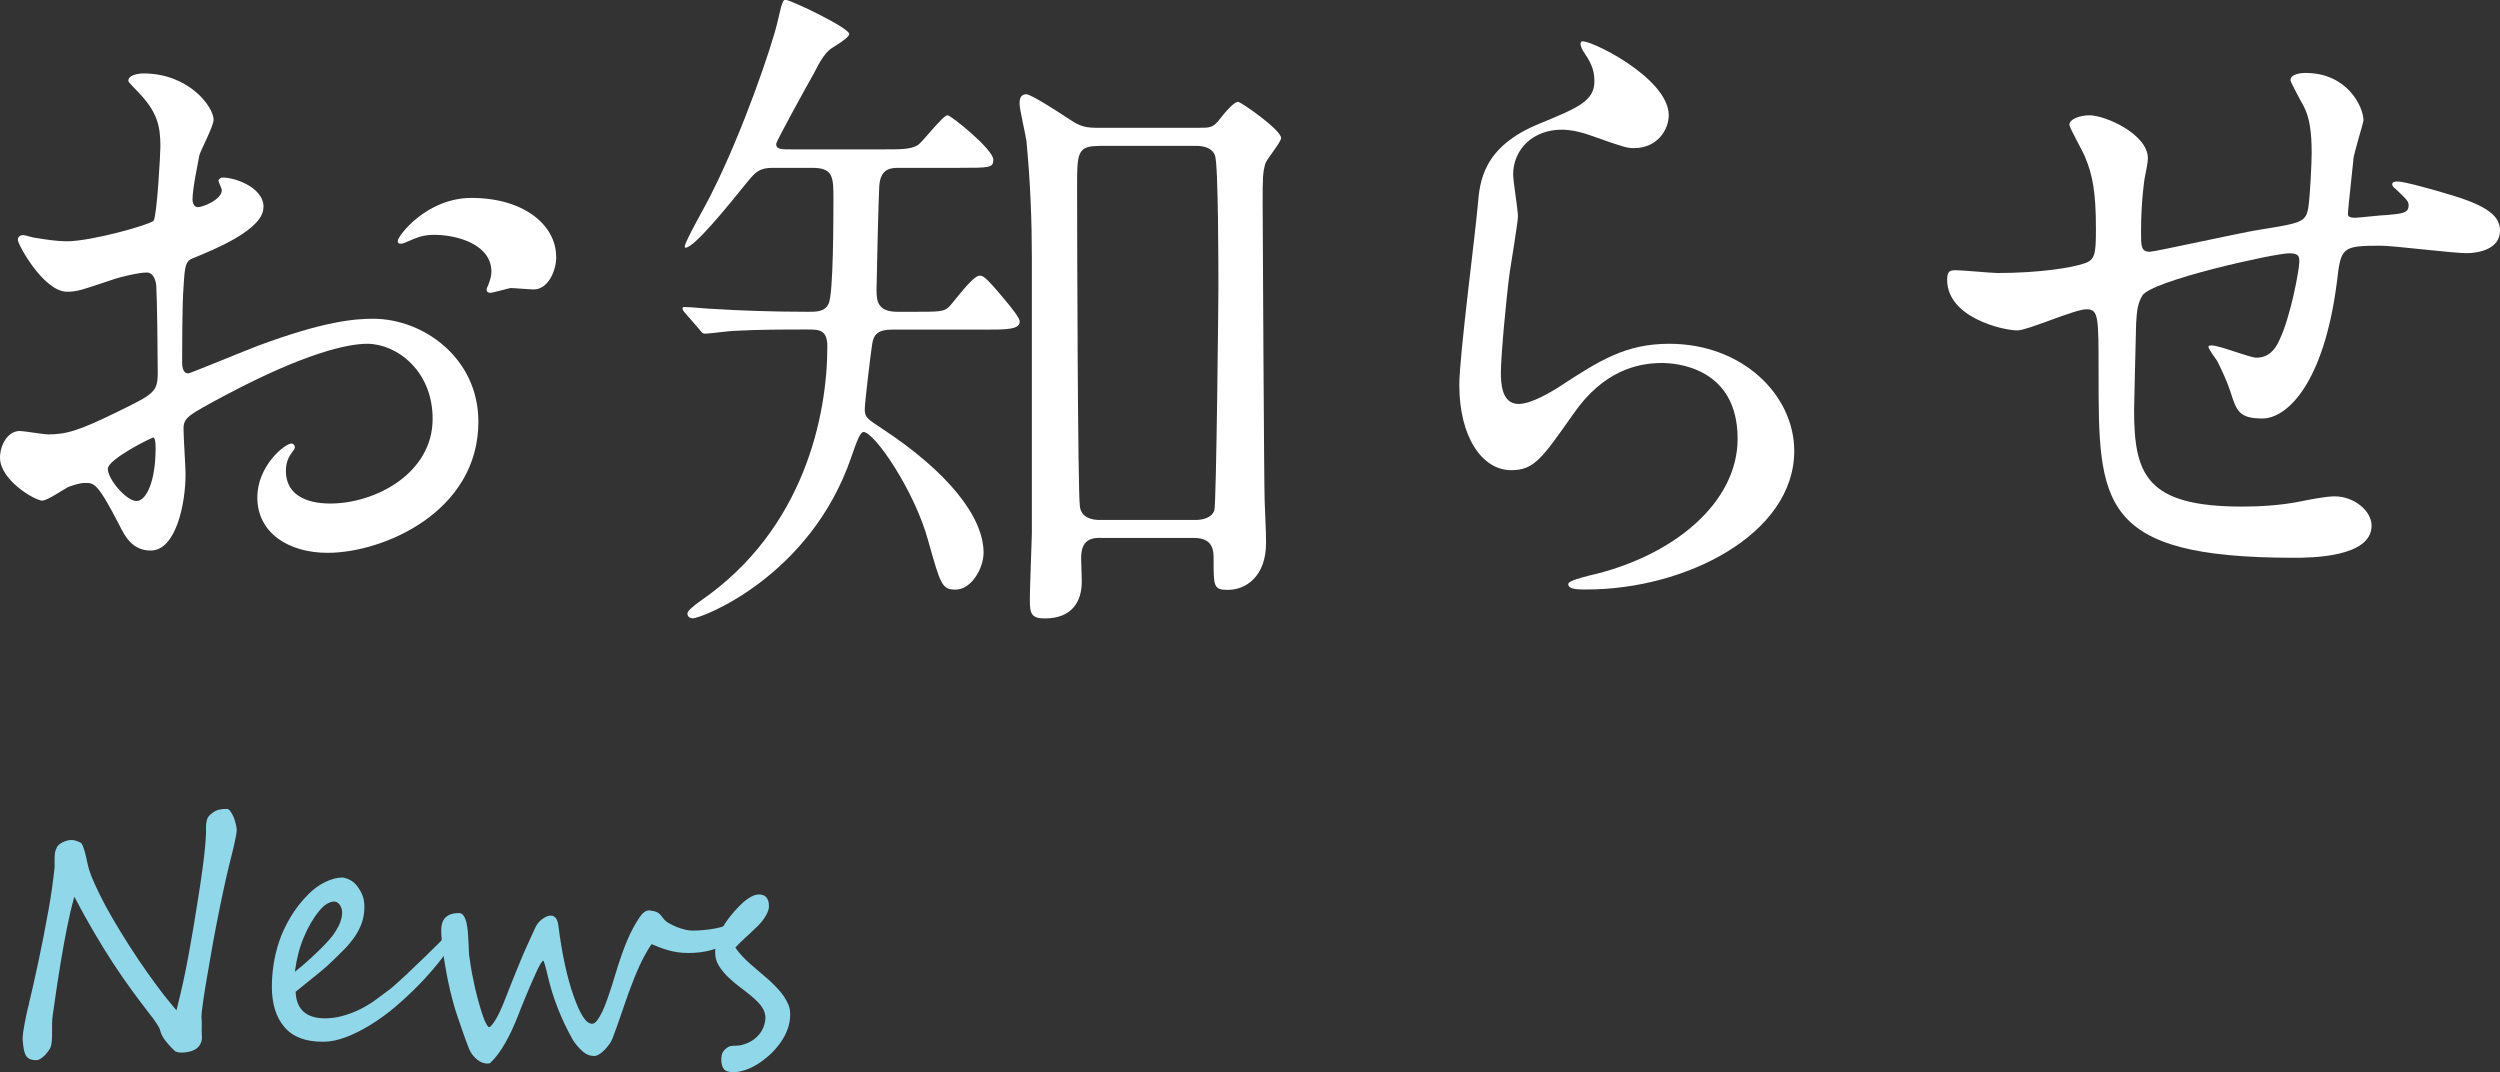
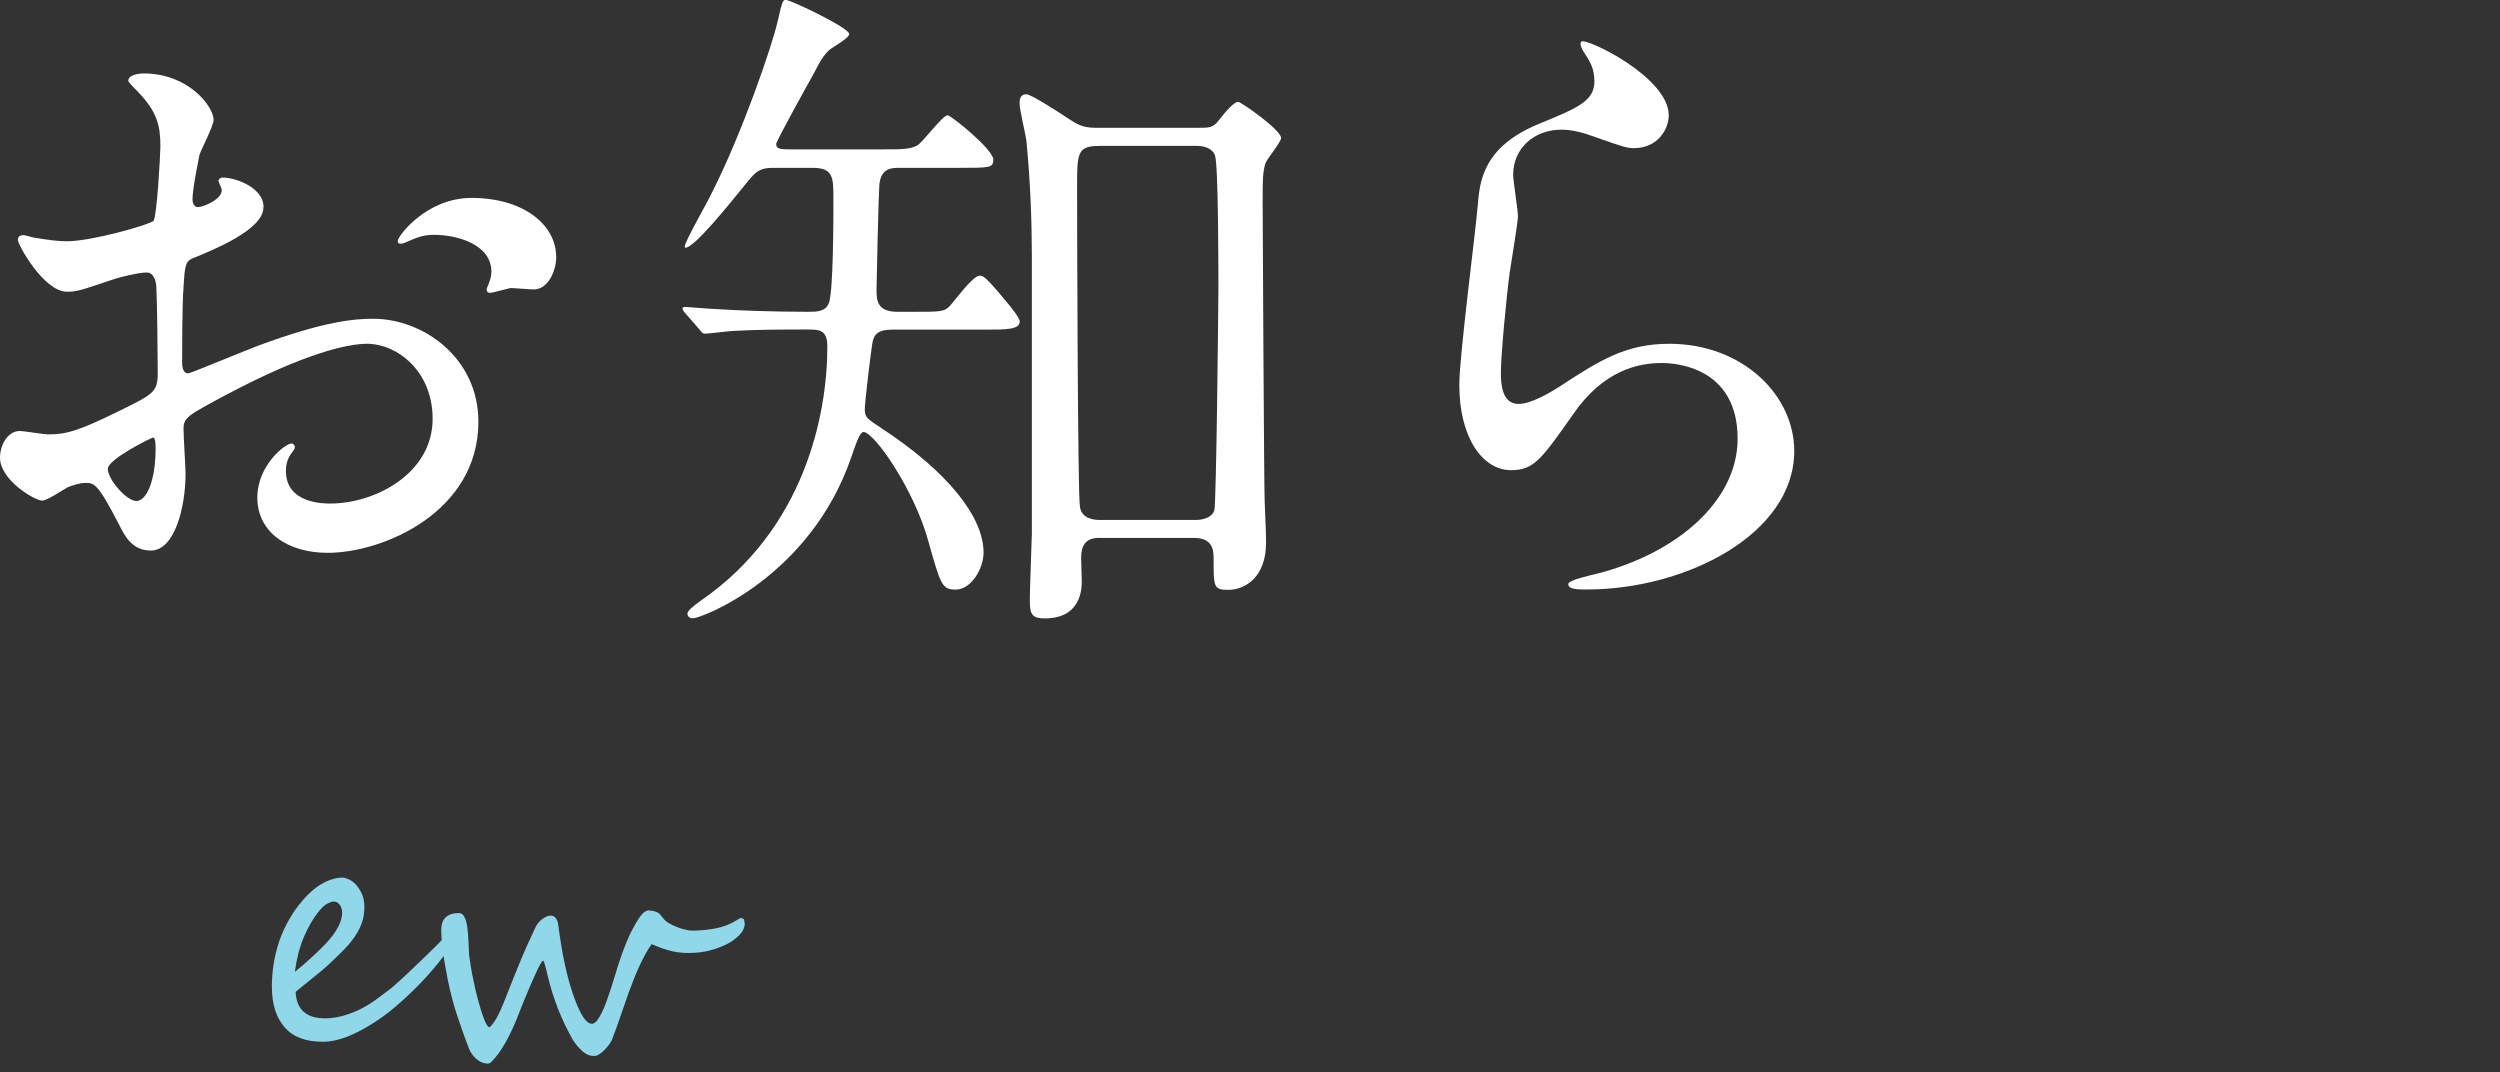
<svg xmlns="http://www.w3.org/2000/svg" id="_レイヤー_2" width="197.8" height="84.83" viewBox="0 0 197.8 84.83">
  <rect x="0" y="0" width="197.8" height="84.83" fill="#333333" stroke="none" />
  <defs>
    <style>.cls-1{fill:#fff;}.cls-2{fill:#90d7e9;}</style>
  </defs>
  <g id="A">
    <g>
      <g>
        <path class="cls-1" d="m20.84,16.42c0,1.78-4.1,3.4-5.4,3.94-.76.27-.81.49-.92,2.38-.11,1.19-.11,5.56-.11,5.83,0,.32,0,.97.49.97.16,0,4.59-1.84,5.45-2.16,5.35-2,7.78-2.16,9.18-2.16,3.94,0,8.32,3.08,8.32,8.15,0,7.13-7.51,10.37-11.93,10.37-3.08,0-5.56-1.57-5.56-4.38,0-2.54,2.21-4.27,2.7-4.27.16,0,.27.16.27.27,0,.16-.11.27-.22.43-.16.22-.49.65-.49,1.46,0,2.59,2.97,2.59,3.51,2.59,3.56,0,8.1-2.38,8.1-6.7,0-3.83-2.86-5.94-5.18-5.94-1.51,0-4.86.7-11.18,4.05-3.02,1.62-3.35,1.78-3.35,2.7,0,.59.16,3.02.16,3.56,0,2.48-.81,6.05-2.75,6.05-1.46,0-2.05-1.13-2.48-2-1.73-3.35-2-3.35-2.7-3.35-.49,0-1.03.21-1.35.32-.32.16-1.67,1.08-2.05,1.08-.59,0-3.35-1.62-3.35-3.4,0-.97.59-2.11,1.57-2.11.32,0,1.89.27,2.21.27,1.46,0,2.43-.27,5.62-1.84,2.75-1.35,3.08-1.51,3.08-3.03,0-1.24-.05-5.83-.11-6.75,0-.38-.16-1.19-.76-1.19-.65,0-2.16.38-2.48.49-2.75.92-3.02,1.03-3.83,1.03-1.84,0-3.89-3.73-3.89-4.1,0-.27.22-.38.43-.38.16,0,.81.22.97.22.97.16,1.78.27,2.48.27,1.94,0,6.53-1.3,6.86-1.62.27-.38.54-5.29.54-5.89,0-1.67-.27-2.75-1.78-4.32-.11-.11-.76-.76-.76-.86,0-.49.86-.59,1.19-.59,3.62,0,5.56,2.65,5.56,3.67,0,.49-1.03,2.43-1.13,2.81-.05.38-.54,2.54-.54,3.51,0,.22.11.59.43.59.38,0,1.89-.59,1.89-1.35,0-.11-.27-.65-.27-.76,0-.05.11-.16.22-.22.76-.11,3.35.65,3.35,2.32Zm-12.31,20.68c0,.81,1.46,2.54,2.27,2.54.76,0,1.51-1.51,1.51-4.16,0-.22,0-.76-.16-.87-.16,0-3.62,1.73-3.62,2.48Zm35.48-16.79c0,1.13-.65,2.59-1.78,2.59-.32,0-1.57-.11-1.84-.11-.27.05-1.4.38-1.62.38-.11,0-.27-.05-.27-.27,0-.11.16-.38.16-.43.11-.32.22-.59.22-.97,0-2.16-2.7-2.92-4.54-2.92-.86,0-1.35.21-2.11.54-.22.11-.38.16-.54.16s-.22-.05-.22-.22c0-.38,2.27-3.4,5.83-3.4,4.16,0,6.7,2.16,6.7,4.64Z" />
        <path class="cls-1" d="m70.58,26.08c-1.03,0-1.46.32-1.57,1.13-.11.65-.59,4.64-.59,5.18,0,.65.22.76,1.35,1.51,5.18,3.4,8.05,6.97,8.05,9.83,0,1.24-.97,2.92-2.21,2.92-1.08,0-1.19-.38-2.16-3.83-1.08-4-4.27-8.64-5.13-8.64-.27,0-.54.76-.97,2-3.24,9.45-11.83,12.74-12.53,12.74-.27,0-.43-.16-.43-.38q0-.27,1.08-1.03c8.21-5.67,9.99-14.74,9.99-20.09,0-1.35-.65-1.35-1.62-1.35-1.73,0-3.83,0-5.78.11-.32,0-1.94.22-2.27.22-.22,0-.27-.11-.49-.38l-1.08-1.24c-.11-.11-.22-.27-.22-.38s.11-.11.22-.11c.32,0,2,.16,2.38.16,1.62.11,4.54.22,7.34.22.65,0,1.35,0,1.62-.65.38-.7.38-6.86.38-8.26,0-1.73,0-2.48-1.67-2.48h-3.13c-1.03,0-1.35.32-1.94,1.03-1.62,2-4.27,5.29-4.97,5.29-.05,0-.05-.05-.05-.11,0-.38,1.84-3.56,2.16-4.27,2.43-4.81,4.75-11.61,5.18-13.5.38-1.67.43-1.73.65-1.73.38,0,5.02,2.21,5.02,2.7q0,.27-1.24,1.03c-.59.32-1.03,1.03-1.57,2.11-.49.86-2.97,5.35-2.97,5.56,0,.43.38.43,1.3.43h7.02c1.62,0,2.27,0,2.86-.32.43-.27,2-2.38,2.38-2.38.27,0,3.62,2.7,3.62,3.51,0,.65-.27.65-2.75.65h-4.7c-.59,0-1.46,0-1.57,1.4-.05.49-.22,7.67-.22,8.26,0,.92.11,1.73,1.67,1.73h1.13c2.27,0,2.54,0,2.97-.43.32-.32,1.84-2.43,2.38-2.43.27,0,.43,0,2.21,2.16.27.32.97,1.19.97,1.46,0,.65-1.03.65-2.81.65h-7.29Zm16.47,16.47c-1.03,0-1.51.43-1.51,1.62,0,.27.05,1.57.05,1.84,0,1.57-.76,2.92-2.92,2.92-1.08,0-1.19-.38-1.19-1.51,0-.81.16-4.91.16-5.18v-21.92c0-2.7-.11-5.89-.43-9.18-.05-.43-.54-2.48-.54-2.92,0-.27,0-.76.54-.76.38,0,2.7,1.51,3.19,1.84.81.54,1.24.81,2.27.81h8.21c.76,0,1.08,0,1.51-.54.59-.76,1.24-1.51,1.57-1.51.22,0,3.4,2.21,3.4,2.86,0,.32-1.13,1.67-1.24,2-.22.7-.22,1.35-.22,3.08,0,.49.11,23,.16,23.65.11,2.59.11,2.86.11,3.29,0,2.7-1.62,3.73-3.02,3.73-1.13,0-1.13-.27-1.13-2.38,0-.7,0-1.73-1.57-1.73h-7.4Zm-.16-31c-1.67,0-1.67.65-1.67,3.24,0,3.78.05,24.14.22,25.27.11.97,1.08,1.08,1.57,1.08h7.56c.59,0,1.3-.16,1.51-.76.16-.59.32-16.58.32-17.55,0-1.46,0-9.83-.27-10.53-.22-.59-.86-.76-1.51-.76h-7.72Z" />
        <path class="cls-1" d="m132.03,9.13c0,1.08-.86,2.59-2.75,2.59-.49,0-.76-.05-3.19-.92-.86-.32-1.73-.54-2.54-.54-2.21,0-3.83,1.51-3.83,3.56,0,.49.38,2.81.38,3.29s-.54,3.67-.65,4.43c-.27,2-.7,6.59-.7,7.94,0,.81.05,2.48,1.4,2.48,1.03,0,2.59-.97,3.13-1.3,3.29-2.16,5.35-3.46,8.8-3.46,5.78,0,9.88,4.05,9.88,8.48,0,6.59-8.59,10.96-16.42,10.96-.7,0-1.46,0-1.46-.43,0-.27,1.19-.54,1.57-.65,6.75-1.51,11.83-5.78,11.83-10.85,0-5.67-4.91-5.99-5.99-5.99-1.89,0-4.64.59-7.02,4.05-2.48,3.51-3.08,4.43-4.91,4.43-2.27,0-4.1-2.59-4.1-6.75,0-2.27,1.3-12.2,1.46-14.2.16-1.89.38-4.64,4.91-6.48,3.02-1.24,4.32-1.78,4.32-3.35,0-1.03-.38-1.62-.92-2.43-.11-.22-.27-.54-.11-.7.38-.32,6.91,2.81,6.91,5.83Z" />
-         <path class="cls-1" d="m186.2,12.64c-.38,3.62-.43,4-.43,4.32,0,.27.43.27.59.27.22,0,2.11-.22,2.54-.22,1.19-.11,1.67-.16,1.67-.76,0-.32-.11-.43-1.08-1.35-.11-.05-.22-.22-.22-.32,0-.22.32-.22.43-.22.54,0,3.02.7,3.89.97,3.4.97,4.21,1.84,4.21,2.92,0,1.4-1.57,1.78-2.65,1.78s-5.78-.59-6.75-.59c-3.13,0-3.19.11-3.51,2.92-1.03,7.99-3.94,10.75-5.89,10.75-1.84,0-2.05-.59-2.54-2.16-.27-.81-.7-1.73-1.03-2.38-.11-.16-.7-.97-.7-1.13,0-.11.16-.11.27-.11.59,0,3.02.97,3.51.97.92,0,1.46-.54,1.84-1.4.92-1.94,1.57-5.62,1.57-6.16,0-.43,0-.7-.81-.7-1.13,0-10.91,2.16-11.61,3.35-.38.65-.43,1.19-.49,2.21-.05,1.78-.16,6.7-.16,6.86,0,5.08.97,7.62,8.53,7.62,1.08,0,2.92-.05,4.75-.43.22-.05,1.84-.38,2.59-.38,1.51,0,2.92,1.13,2.92,2.32,0,2.54-4.91,2.54-6.16,2.54-15.44,0-15.44-4.32-15.44-14.58,0-4.54,0-5.08-.97-5.08-.92,0-4.64,1.67-5.45,1.67-1.19,0-5.56-1.03-5.56-4,0-.7.22-.76.7-.76.54,0,2.81.22,3.29.22,3.35,0,5.94-.43,6.86-.76.86-.27.92-.76.92-2.75,0-2.92-.27-4.27-.86-5.67-.16-.43-1.24-2.32-1.24-2.54,0-.49.92-.76,1.57-.76,1.3,0,4.64,1.51,4.64,3.4,0,.32-.11.86-.27,1.67,0,.05-.27,1.67-.27,4.16,0,1.13,0,1.57.7,1.57.38,0,7.18-1.51,8.59-1.73,3.35-.54,3.73-.59,3.94-1.73.16-1.08.27-3.67.27-4.37,0-1.62-.16-2.81-.65-3.73-.05-.05-1.03-1.89-1.03-2,0-.54.92-.59,1.19-.59,3.29,0,4.59,2.65,4.59,3.78,0,.11-.76,2.59-.81,3.08Z" />
      </g>
      <g>
-         <path class="cls-2" d="m2.3,79.34c.09-.37.21-.83.33-1.39s.26-1.17.4-1.82.28-1.34.42-2.06.27-1.41.39-2.08.22-1.3.3-1.89.14-1.09.18-1.5c0-.16,0-.34,0-.52s0-.36.02-.54.08-.34.16-.5.24-.29.46-.4c.27-.13.51-.19.73-.18s.46.09.71.23c.05.03.11.12.16.26s.11.3.16.49.1.38.14.59.08.38.12.53c.09.36.26.81.5,1.35s.53,1.13.88,1.78.75,1.33,1.19,2.05.91,1.45,1.39,2.17.99,1.43,1.5,2.12,1.02,1.32,1.52,1.91c.21-.81.39-1.59.55-2.32s.3-1.46.43-2.16.25-1.41.37-2.11.23-1.42.35-2.17c.06-.38.13-.81.2-1.28s.14-.95.2-1.43.12-.95.16-1.39.07-.84.08-1.17v-.4c0-.13,0-.26.02-.38s.04-.24.08-.35.11-.21.21-.3c.25-.23.48-.36.68-.41s.42-.07.64-.07c.11,0,.21.06.3.19s.18.27.25.45.13.35.17.53.07.33.08.44c0,.1,0,.26-.05.49s-.09.46-.15.72-.12.51-.18.76-.11.45-.15.59c-.18.71-.36,1.49-.54,2.35s-.36,1.72-.53,2.6-.33,1.73-.47,2.57-.28,1.59-.39,2.26-.19,1.23-.25,1.67-.08.71-.08.79c0,.12.01.25.02.4s0,.29,0,.44v.41c0,.13,0,.23.01.3.02.19,0,.35-.05.49s-.12.25-.2.35-.17.17-.28.23-.2.1-.28.13c-.1.03-.22.06-.35.08s-.26.04-.39.04-.25,0-.36-.03-.2-.06-.25-.12c-.3-.28-.54-.55-.74-.81s-.33-.52-.39-.77c-.02-.08-.05-.17-.12-.29s-.13-.23-.21-.34-.15-.22-.22-.32-.13-.17-.18-.23c-.51-.66-1.01-1.32-1.5-1.99s-.99-1.39-1.48-2.14-1-1.57-1.51-2.44-1.04-1.82-1.58-2.85c-.22.78-.41,1.61-.59,2.5s-.33,1.75-.47,2.6-.27,1.66-.38,2.42-.2,1.41-.28,1.95c-.02.16-.04.35-.04.58v.7c0,.23,0,.46-.02.66s-.05.37-.09.49c-.04.09-.1.19-.18.3s-.18.23-.28.34-.22.2-.34.28-.24.11-.36.11c-.23,0-.4-.04-.53-.11s-.23-.17-.3-.31-.12-.31-.15-.51-.06-.44-.08-.7c0-.1,0-.26.03-.49s.07-.47.12-.74.11-.55.17-.84.13-.56.2-.81Z" />
        <path class="cls-2" d="m36.09,73.97c0,.12-.09.33-.26.62-.31.5-.7,1.04-1.17,1.62s-.98,1.16-1.55,1.74-1.17,1.14-1.8,1.68-1.28,1.01-1.94,1.42-1.3.74-1.95.99-1.25.38-1.83.38h-.08c-1.34,0-2.34-.38-3-1.15s-1-1.83-1-3.2c0-.55.04-1.12.13-1.73s.24-1.23.45-1.86.51-1.26.88-1.89.84-1.24,1.41-1.82c.43-.43.88-.76,1.36-.99s.93-.35,1.35-.35c.06,0,.14.02.25.05s.21.07.31.12.21.11.3.19.18.15.25.24c.22.28.38.55.48.81s.15.56.15.9c0,.45-.06.87-.19,1.24s-.3.73-.54,1.08-.52.71-.87,1.06-.74.74-1.18,1.15c-.15.14-.32.3-.53.47s-.42.35-.66.54-.48.38-.73.59-.5.4-.74.6c.06,1.4.84,2.1,2.33,2.1.83,0,1.71-.22,2.65-.66.46-.22.89-.47,1.29-.76s.79-.58,1.17-.87c.19-.15.39-.32.62-.53s.46-.42.7-.64l.71-.68c.24-.23.46-.44.67-.64.13-.13.28-.27.43-.42s.31-.31.49-.48l.63-.63c.38-.34.66-.5.83-.5.09,0,.14.07.14.22Zm-9.02-1.76c0-.23-.06-.44-.19-.62s-.28-.26-.46-.26c-.13,0-.3.05-.51.16s-.43.3-.66.59c-.48.58-.88,1.28-1.22,2.09s-.57,1.72-.7,2.72c.49-.4.91-.75,1.25-1.07s.65-.61.92-.88c.19-.19.37-.39.56-.6s.35-.43.5-.67.28-.48.37-.73.14-.5.14-.75Z" />
        <path class="cls-2" d="m58.93,73.02c0,.18-.04.35-.12.52s-.19.32-.33.46-.29.27-.46.39-.34.22-.51.31c-.4.2-.85.37-1.35.5s-1.06.2-1.69.2c-.31,0-.6-.02-.87-.06s-.53-.1-.77-.17-.47-.15-.68-.23-.41-.16-.6-.24c-.34.5-.65,1.06-.94,1.69s-.58,1.35-.87,2.15c-.14.39-.26.73-.36,1.03s-.2.57-.29.84-.19.54-.29.83-.22.61-.36.97c-.04.11-.11.24-.22.39s-.23.3-.36.44-.28.26-.43.36-.29.15-.41.15c-.34,0-.65-.12-.94-.38s-.54-.55-.76-.9c-.45-.8-.84-1.61-1.17-2.45s-.59-1.67-.79-2.51c-.2-.87-.33-1.3-.38-1.3-.05,0-.13.1-.24.29s-.23.43-.36.73-.28.62-.43.97-.29.68-.42,1-.24.58-.33.81-.15.38-.17.44c-.69,1.78-1.41,3.04-2.18,3.79-.06.07-.15.11-.26.11-.28,0-.54-.09-.79-.28s-.44-.41-.59-.68c-.04-.07-.09-.19-.16-.37s-.14-.38-.23-.61-.17-.47-.26-.73-.17-.5-.25-.73-.15-.44-.21-.62-.1-.3-.12-.38c-.12-.41-.25-.89-.38-1.44s-.24-1.11-.34-1.68-.19-1.12-.25-1.65-.1-.99-.1-1.37c0-.48.12-.83.37-1.05s.59-.32,1.04-.32c.15,0,.27.07.37.22s.17.33.22.56.09.48.11.76.04.54.05.8.02.5.03.71.02.38.05.48c.05.39.11.8.19,1.22s.17.84.26,1.24.2.79.3,1.16.21.69.3.97.19.5.28.66.16.25.21.25c.09,0,.24-.16.45-.48s.46-.82.73-1.5c.24-.62.46-1.17.66-1.67s.39-.97.58-1.43.38-.91.58-1.35.42-.93.66-1.44c.05-.12.12-.23.21-.35s.19-.21.3-.3.23-.16.35-.22.24-.09.35-.09c.35,0,.56.27.62.8.28,2.22.68,4.07,1.2,5.55.52,1.48,1,2.21,1.46,2.21.13,0,.27-.09.4-.26s.27-.4.4-.67.26-.59.38-.93.24-.69.35-1.03.21-.66.3-.97.17-.55.23-.75c.1-.31.21-.63.33-.97s.25-.66.39-1,.29-.65.46-.97.34-.61.53-.88c.24-.36.49-.54.74-.54.17.02.31.04.43.07s.21.07.29.12.15.11.21.19.13.16.21.26c.09.13.24.26.43.37s.4.21.62.3.44.16.66.21.4.08.55.08c.62,0,1.23-.06,1.84-.17s1.2-.34,1.76-.69c.04-.02.08-.05.12-.08s.09-.05.15-.05c.08,0,.14.02.2.06s.08.14.08.32Z" />
-         <path class="cls-2" d="m62.52,80.27c0,.4-.07.79-.21,1.17s-.33.74-.57,1.07-.51.65-.82.93-.63.53-.96.74-.67.37-1,.48-.64.17-.93.17c-.39,0-.65-.09-.77-.26s-.19-.41-.19-.73c0-.29.05-.51.16-.66s.27-.28.47-.39c.02,0,.07-.02.13-.03s.13-.02.21-.02h.22c.07-.02.13-.02.18-.02.05,0,.13-.01.23-.04s.21-.06.33-.1.24-.1.36-.16.24-.14.35-.23c.31-.25.53-.53.66-.84s.19-.58.19-.83c0-.3-.1-.59-.29-.86s-.44-.53-.74-.78-.62-.51-.96-.76-.66-.52-.96-.81-.54-.59-.74-.91-.29-.68-.29-1.07c0-.2.03-.4.08-.62s.12-.43.2-.64.18-.42.28-.62.22-.38.33-.54c.19-.27.39-.53.62-.79s.45-.49.67-.69.45-.36.67-.48.42-.18.61-.18c.53,0,.8.31.8.94,0,.22-.09.47-.26.76s-.38.55-.63.8c-.38.36-.7.67-.98.92s-.54.51-.79.78c.18.27.38.51.59.73s.43.43.66.63.46.4.7.6.47.4.71.61c.22.2.43.41.63.62s.38.42.53.64.28.46.38.7.14.5.14.76Z" />
      </g>
    </g>
  </g>
</svg>